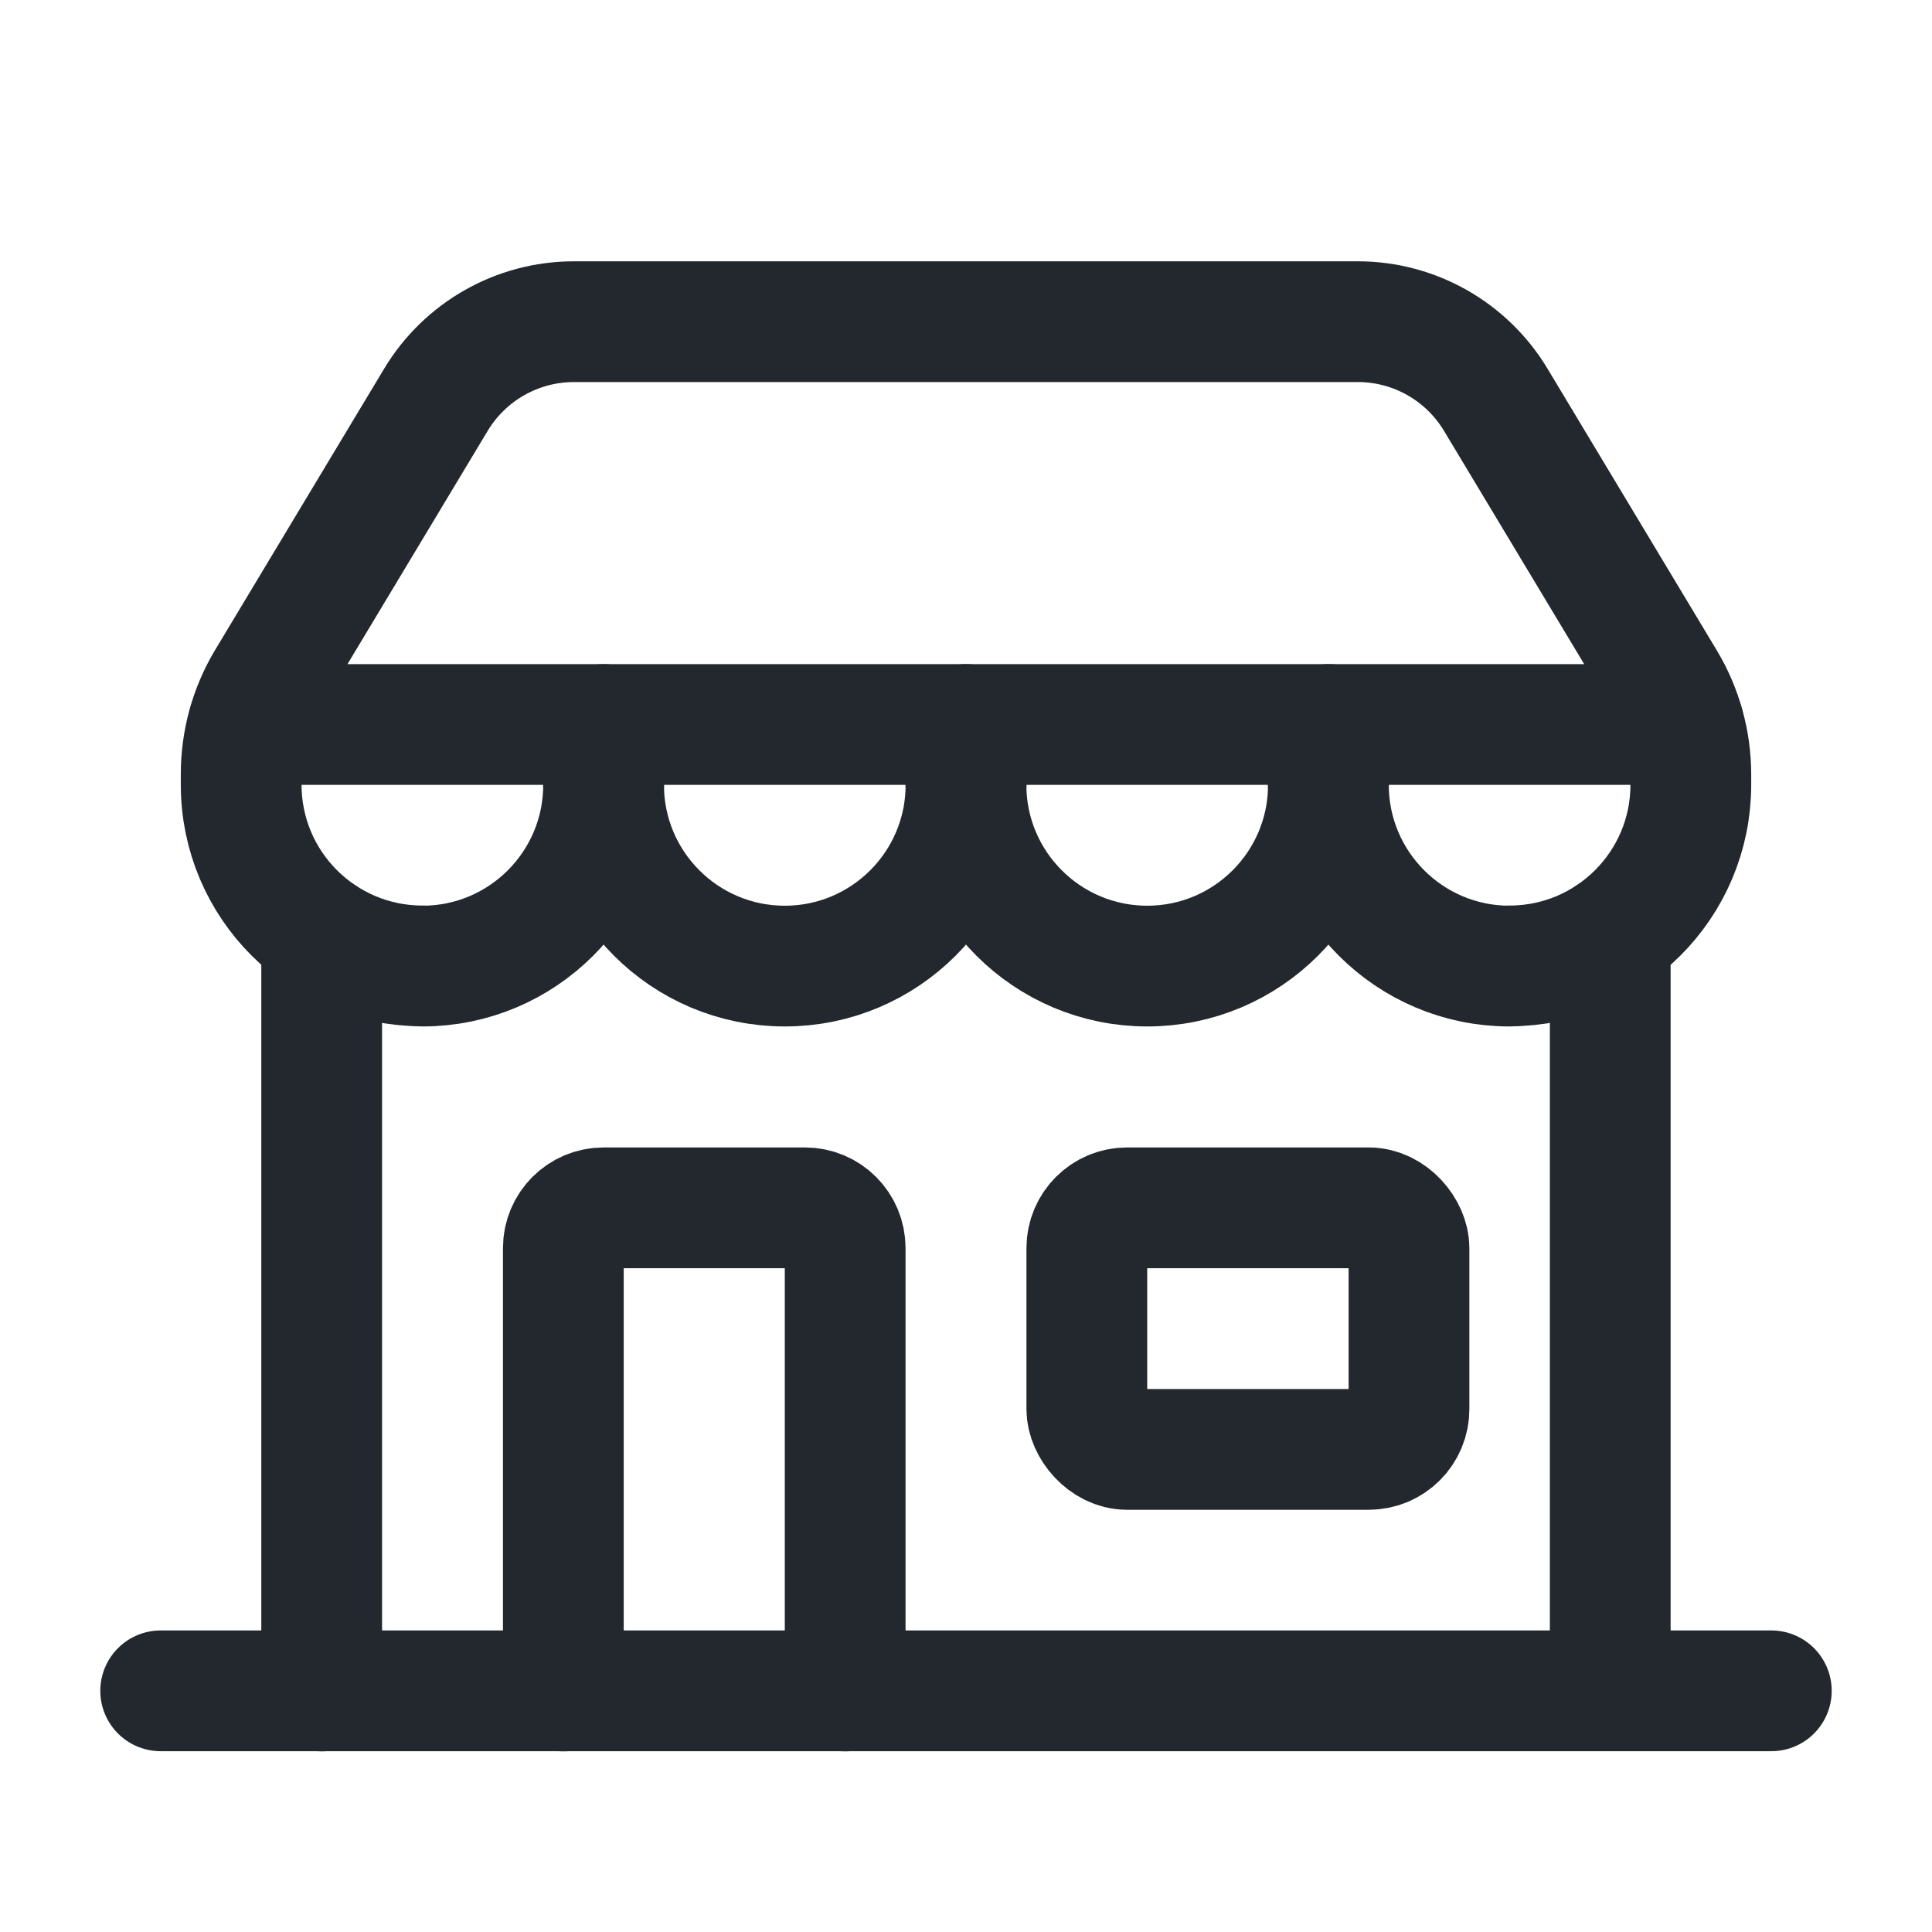
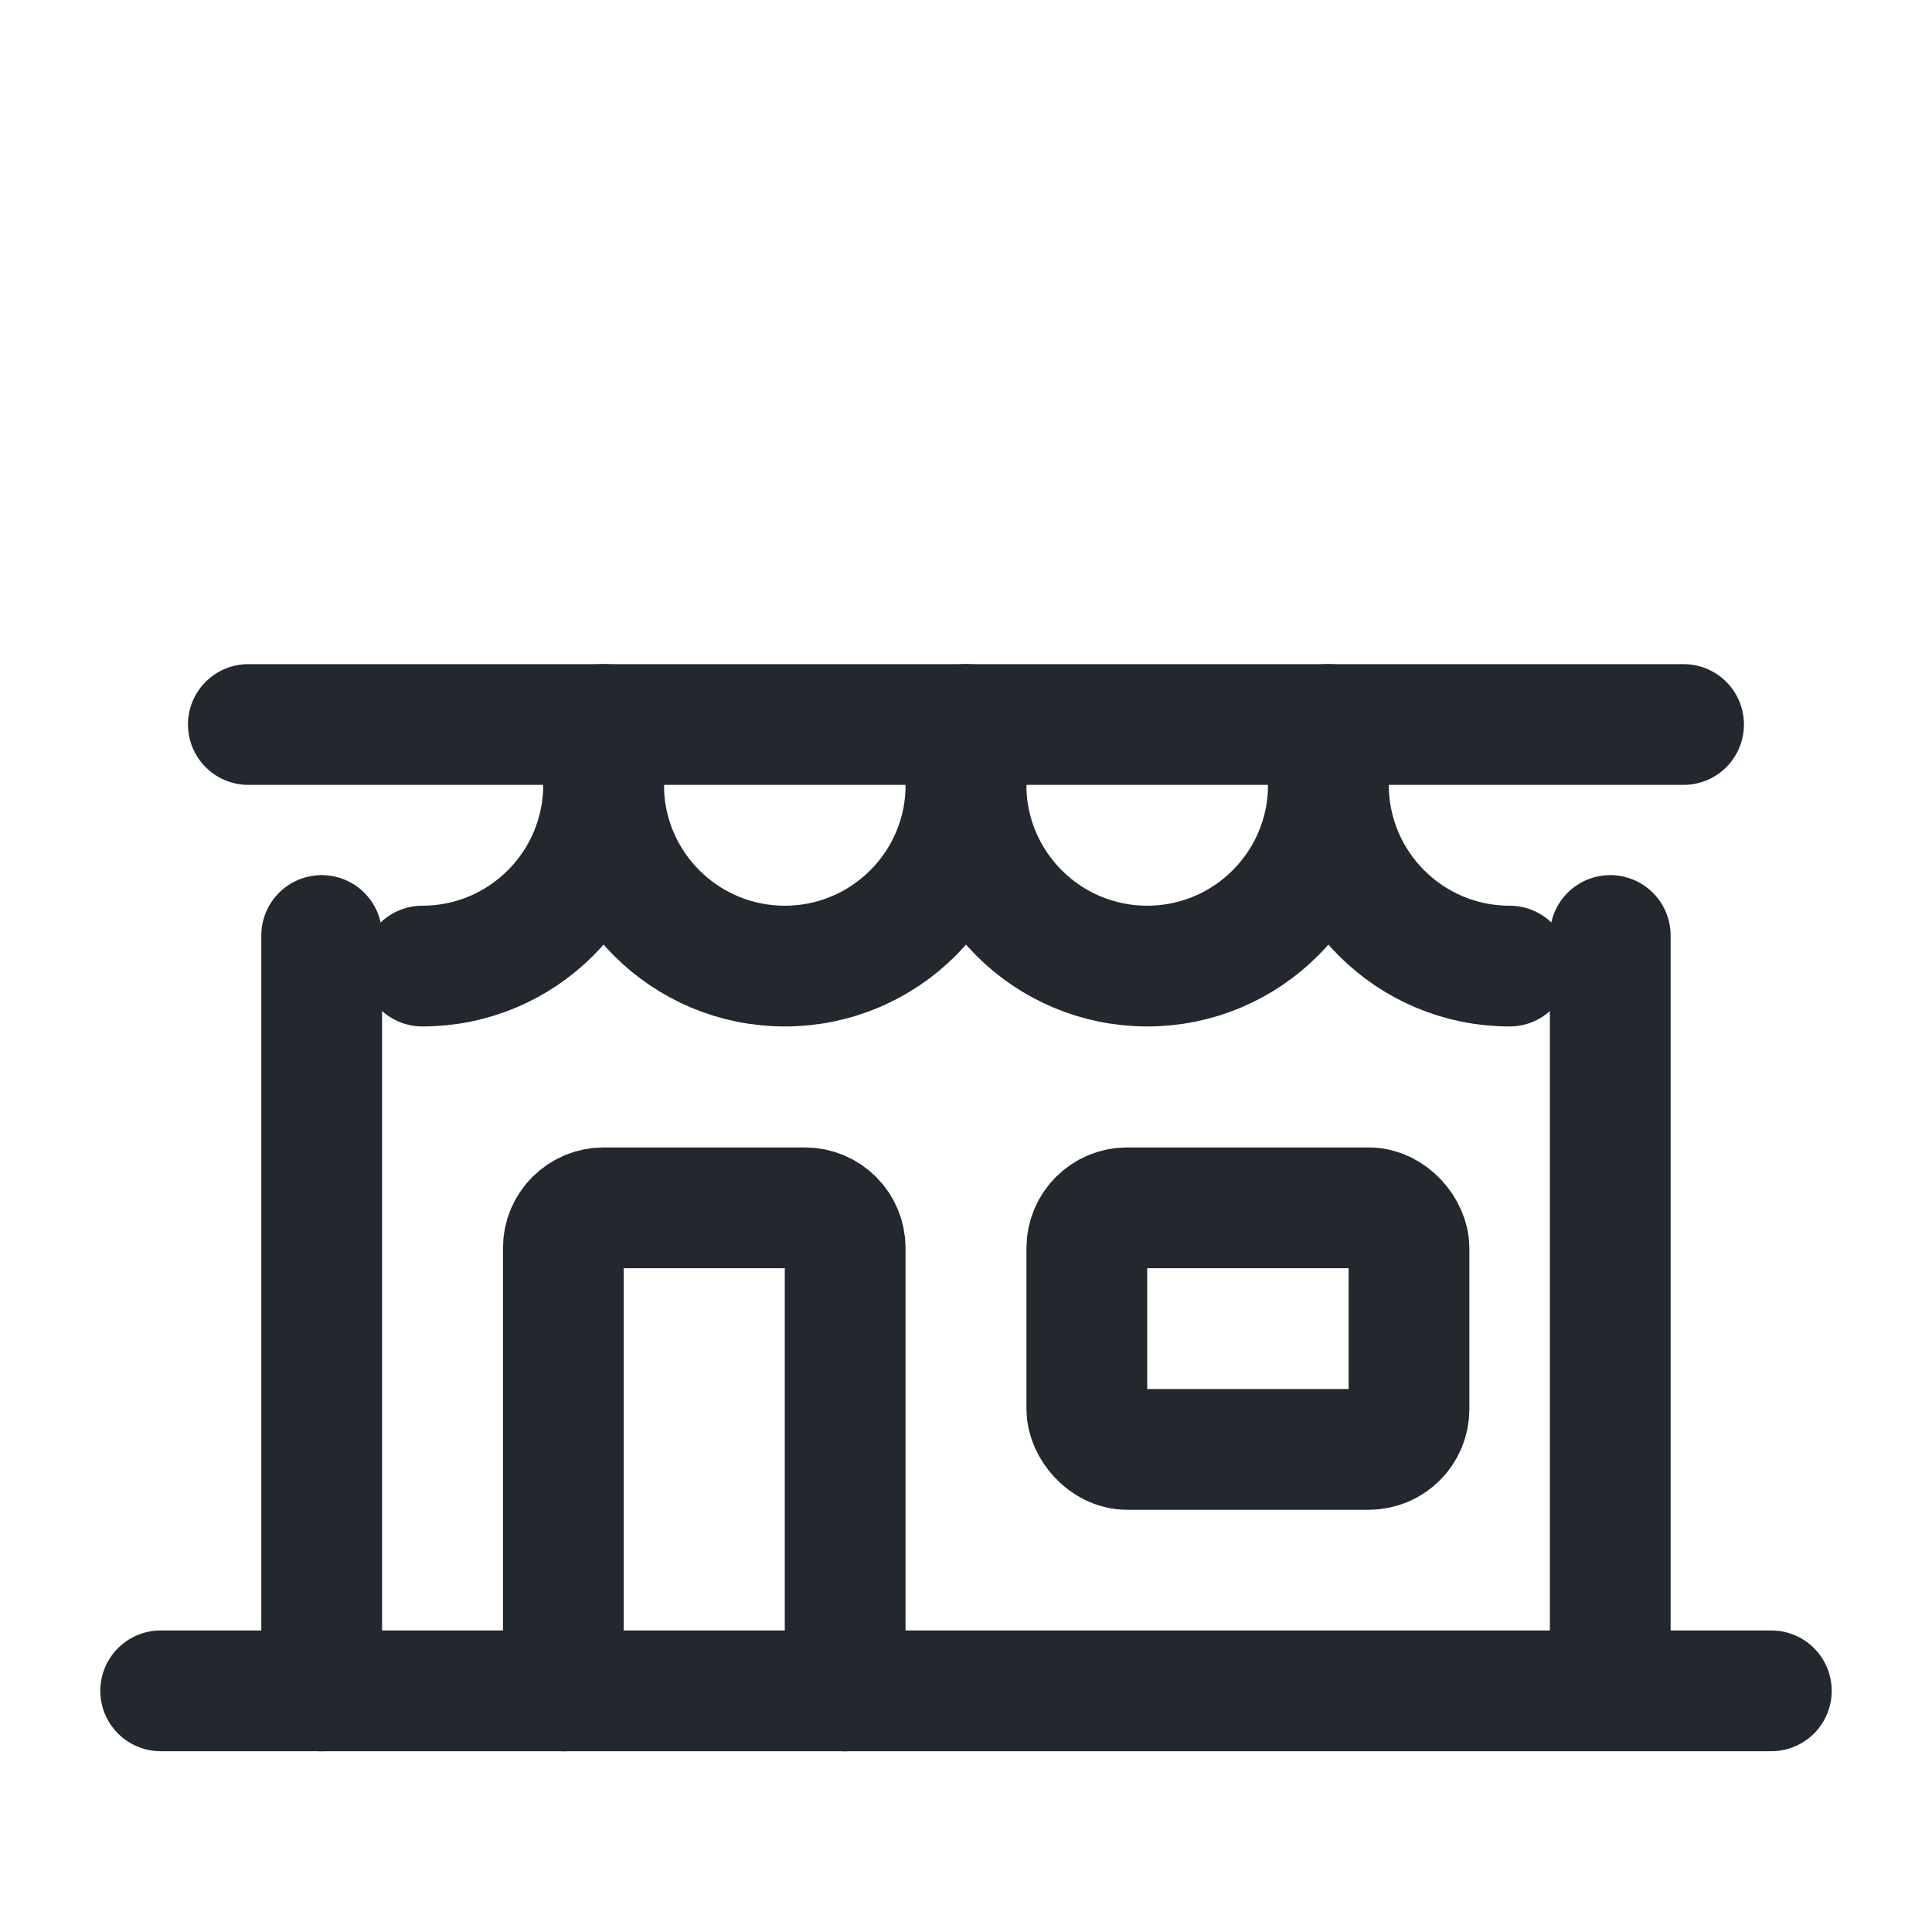
<svg xmlns="http://www.w3.org/2000/svg" width="24" height="24" viewBox="0 0 24 24" fill="none">
  <path d="M7.498 9.75C7.498 10.993 6.49 12.001 5.247 12.001" stroke="#22282D" stroke-width="1.5" stroke-linecap="round" stroke-linejoin="round" />
  <path d="M12 9.75C12 10.993 10.992 12.001 9.749 12.001C8.506 12.001 7.498 10.993 7.498 9.75" stroke="#22282D" stroke-width="1.5" stroke-linecap="round" stroke-linejoin="round" />
  <path d="M16.502 9.75C16.502 10.993 15.494 12.001 14.251 12.001C13.008 12.001 12 10.993 12 9.75" stroke="#22282D" stroke-width="1.5" stroke-linecap="round" stroke-linejoin="round" />
  <path d="M18.753 12.001C17.51 12.001 16.502 10.993 16.502 9.75" stroke="#22282D" stroke-width="1.5" stroke-linecap="round" stroke-linejoin="round" />
  <path d="M20.003 11.621V21.004" stroke="#22282D" stroke-width="1.5" stroke-linecap="round" stroke-linejoin="round" />
  <path d="M22.004 21.004H1.996" stroke="#22282D" stroke-width="1.5" stroke-linecap="round" stroke-linejoin="round" />
  <path d="M3.996 11.621V21.006" stroke="#22282D" stroke-width="1.5" stroke-linecap="round" stroke-linejoin="round" />
  <rect x="13.501" y="15.004" width="4.002" height="3.001" rx="0.5" stroke="#22282D" stroke-width="1.5" stroke-linecap="round" stroke-linejoin="round" />
  <path d="M6.998 21.006V15.504C6.998 15.228 7.222 15.004 7.498 15.004H9.999C10.276 15.004 10.499 15.228 10.499 15.504V21.006" stroke="#22282D" stroke-width="1.5" stroke-linecap="round" stroke-linejoin="round" />
  <path d="M7.498 9.75V9" stroke="#22282D" stroke-width="1.5" stroke-linecap="round" stroke-linejoin="round" />
  <path d="M12 9.75V9" stroke="#22282D" stroke-width="1.5" stroke-linecap="round" stroke-linejoin="round" />
  <path d="M16.502 9.75V9" stroke="#22282D" stroke-width="1.5" stroke-linecap="round" stroke-linejoin="round" />
  <path d="M20.914 9H3.085" stroke="#22282D" stroke-width="1.5" stroke-linecap="round" stroke-linejoin="round" />
-   <path d="M18.753 11.999V11.999C19.996 11.999 21.004 10.992 21.004 9.748V9.621C21.004 9.214 20.893 8.813 20.683 8.464L18.582 4.968C18.221 4.366 17.571 3.997 16.87 3.996H7.13C6.427 3.996 5.776 4.365 5.414 4.968L3.313 8.464C3.104 8.814 2.995 9.214 2.996 9.621V9.748C2.996 10.992 4.004 11.999 5.247 11.999V11.999" stroke="#22282D" stroke-width="1.5" stroke-linecap="round" stroke-linejoin="round" />
</svg>